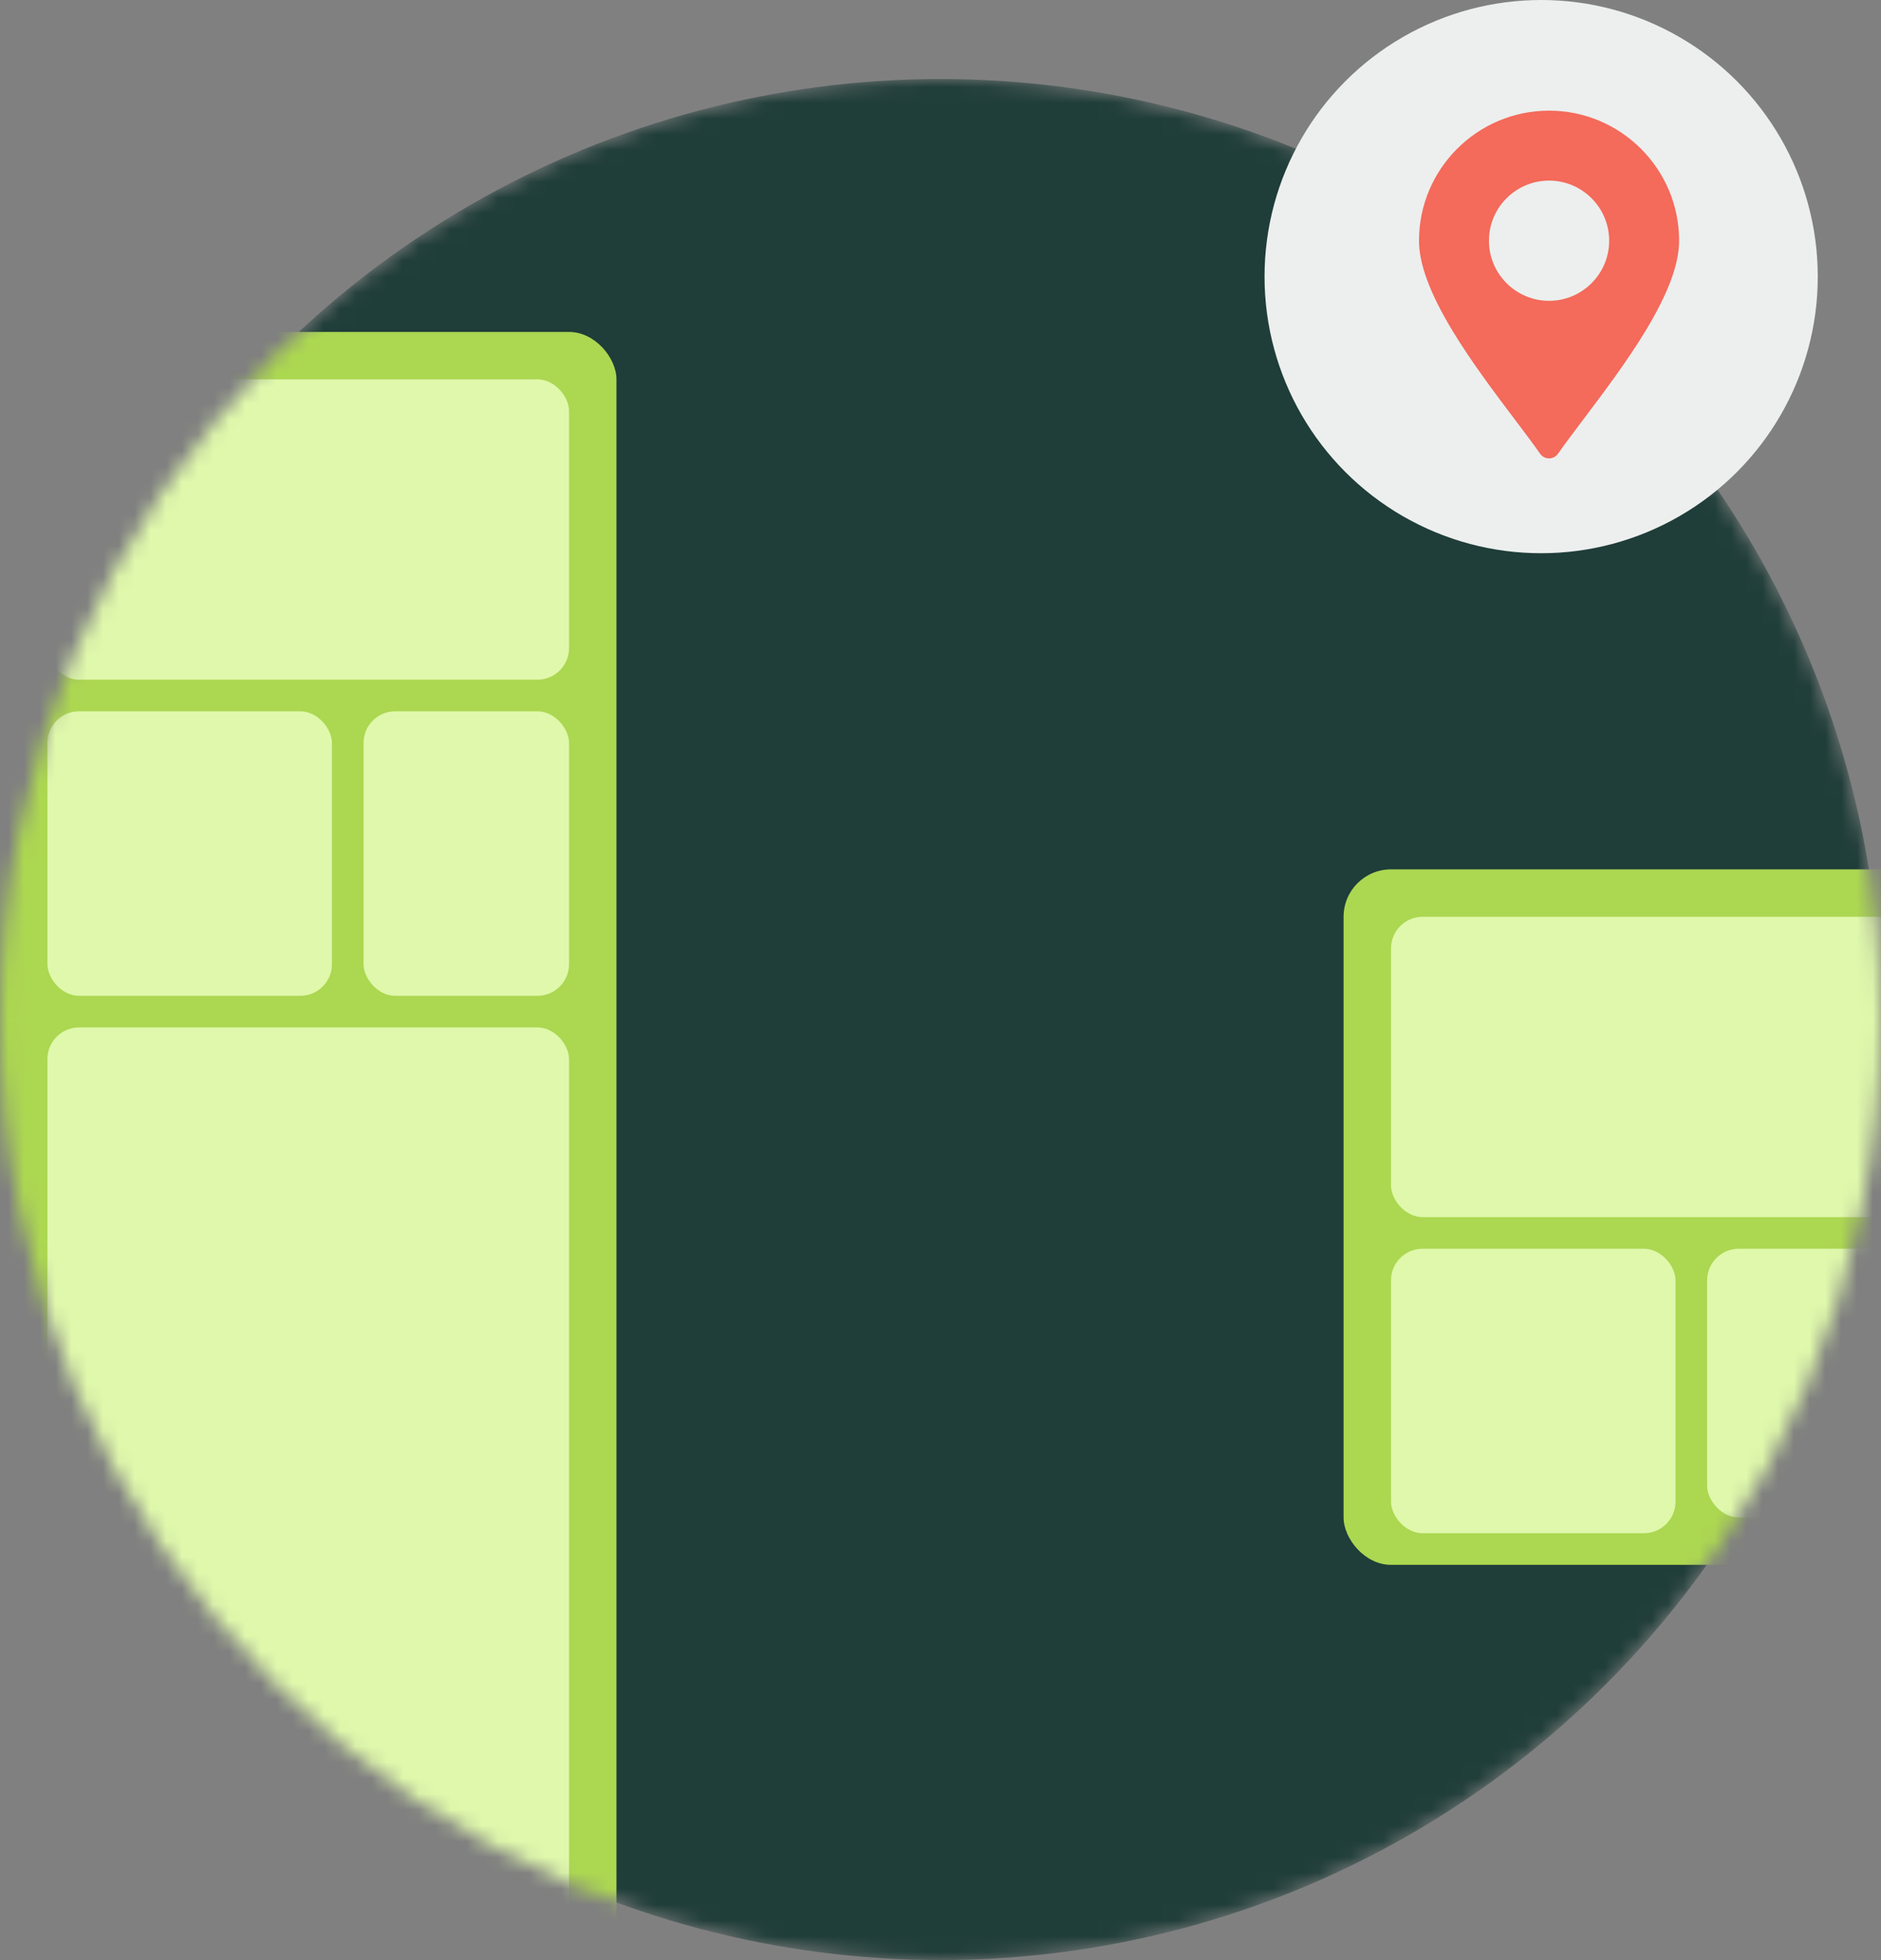
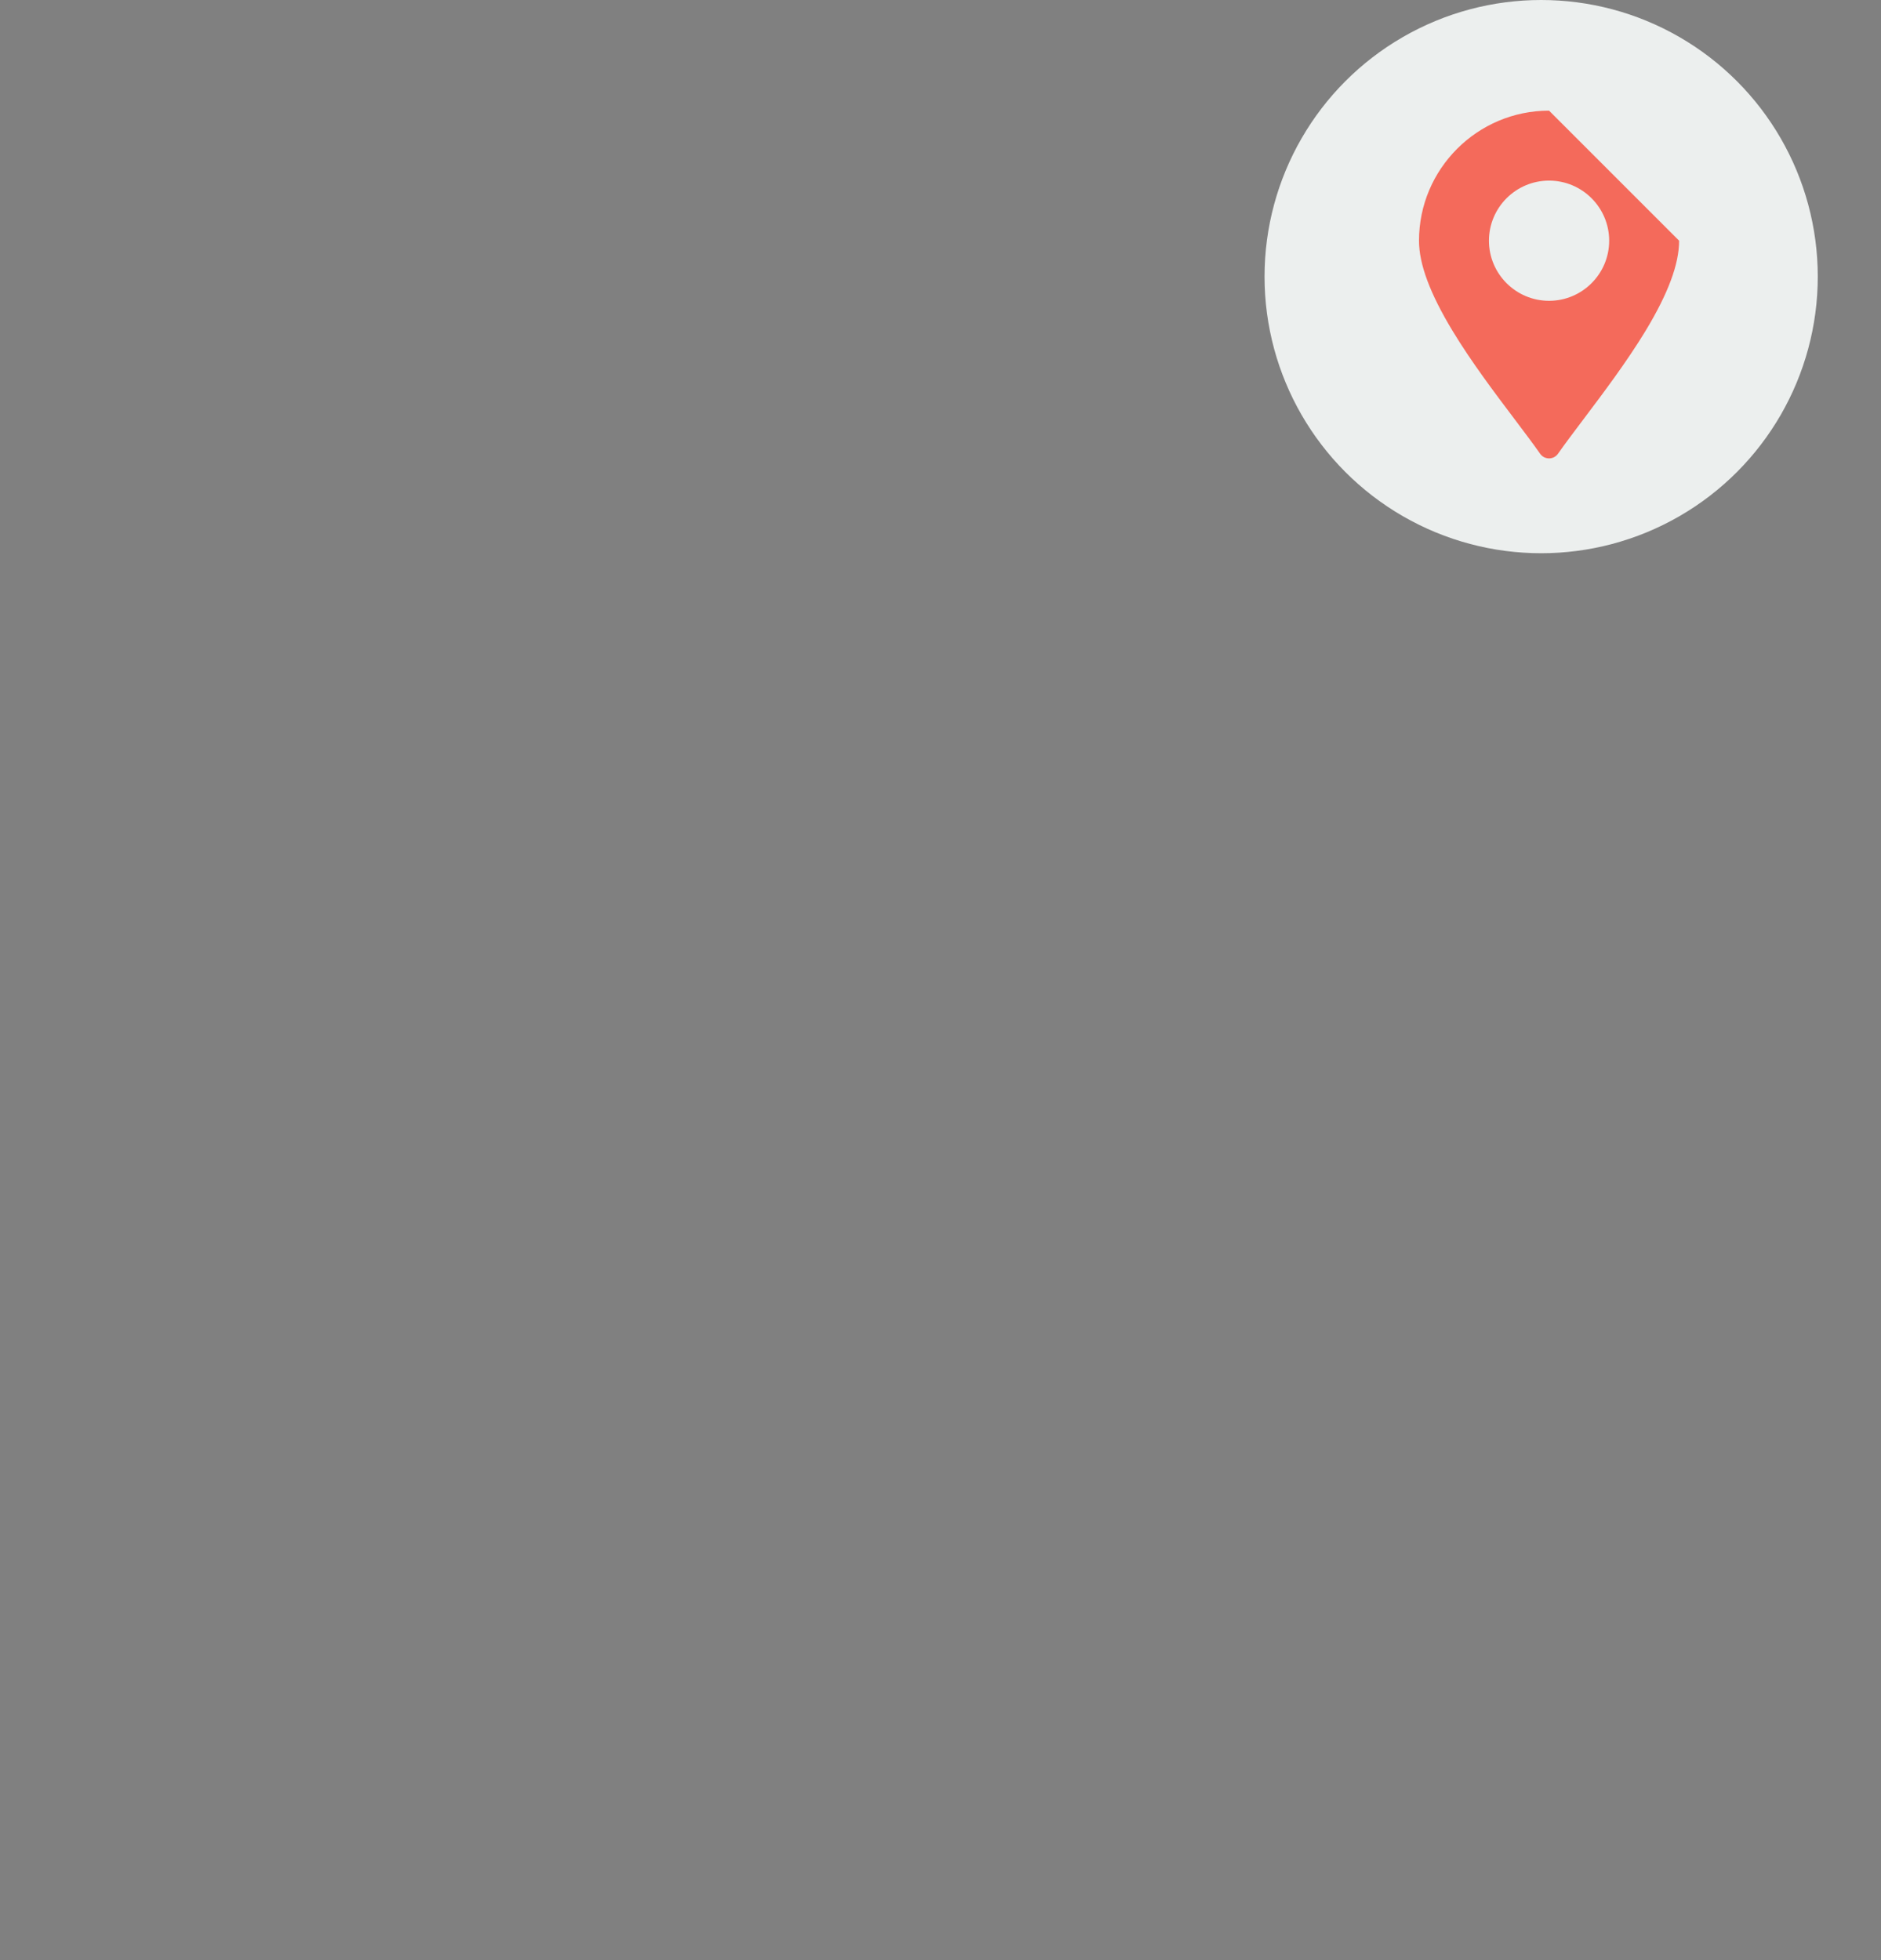
<svg xmlns="http://www.w3.org/2000/svg" width="119" height="124" viewBox="0 0 119 124" fill="none">
  <rect x="0" y="0" width="119" height="124" fill="#808080" stroke="none" />
  <mask id="mask0_4001_1296" style="mask-type:alpha" maskUnits="userSpaceOnUse" x="0" y="5" width="119" height="119">
-     <circle cx="59.5" cy="64.5" r="59.5" fill="#1F3D39" />
-   </mask>
+     </mask>
  <g mask="url(#mask0_4001_1296)">
    <circle cx="59.5" cy="64.5" r="59.5" fill="#1F3D39" />
    <rect y="21" width="39" height="106" rx="3" fill="#ACD751" />
    <rect x="3" y="24" width="33" height="19" rx="2" fill="#DFF8AB" />
    <rect x="3" y="45" width="18" height="18" rx="2" fill="#DFF8AB" />
    <rect x="3" y="65" width="33" height="65" rx="2" fill="#DFF8AB" />
    <rect x="23" y="45" width="13" height="18" rx="2" fill="#DFF8AB" />
    <rect x="85" y="55" width="39" height="44" rx="3" fill="#ACD751" />
    <rect x="88" y="58" width="33" height="19" rx="2" fill="#DFF8AB" />
    <rect x="88" y="79" width="18" height="18" rx="2" fill="#DFF8AB" />
    <rect x="108" y="79" width="13" height="17" rx="2" fill="#DFF8AB" />
  </g>
  <circle cx="97.5" cy="17.5" r="17.5" fill="#ECEFEE" />
-   <path d="M98 7C93.462 7 89.772 10.691 89.772 15.228C89.772 16.707 90.468 18.571 91.894 20.93C93.08 22.89 94.549 24.836 95.843 26.551C96.44 27.341 97.003 28.089 97.437 28.708C97.566 28.892 97.776 29 98 29C98.223 29 98.434 28.892 98.563 28.708C98.997 28.089 99.56 27.341 100.157 26.551C101.45 24.836 102.916 22.89 104.106 20.93C105.532 18.571 106.228 16.707 106.228 15.228C106.228 10.691 102.537 7 98 7ZM98 19.031C95.903 19.031 94.197 17.326 94.197 15.229C94.197 13.132 95.903 11.426 98 11.426C100.097 11.426 101.803 13.132 101.803 15.229C101.803 17.326 100.097 19.031 98 19.031Z" fill="#F46A5B" />
+   <path d="M98 7C93.462 7 89.772 10.691 89.772 15.228C89.772 16.707 90.468 18.571 91.894 20.93C93.08 22.89 94.549 24.836 95.843 26.551C96.44 27.341 97.003 28.089 97.437 28.708C97.566 28.892 97.776 29 98 29C98.223 29 98.434 28.892 98.563 28.708C98.997 28.089 99.56 27.341 100.157 26.551C101.45 24.836 102.916 22.89 104.106 20.93C105.532 18.571 106.228 16.707 106.228 15.228ZM98 19.031C95.903 19.031 94.197 17.326 94.197 15.229C94.197 13.132 95.903 11.426 98 11.426C100.097 11.426 101.803 13.132 101.803 15.229C101.803 17.326 100.097 19.031 98 19.031Z" fill="#F46A5B" />
</svg>